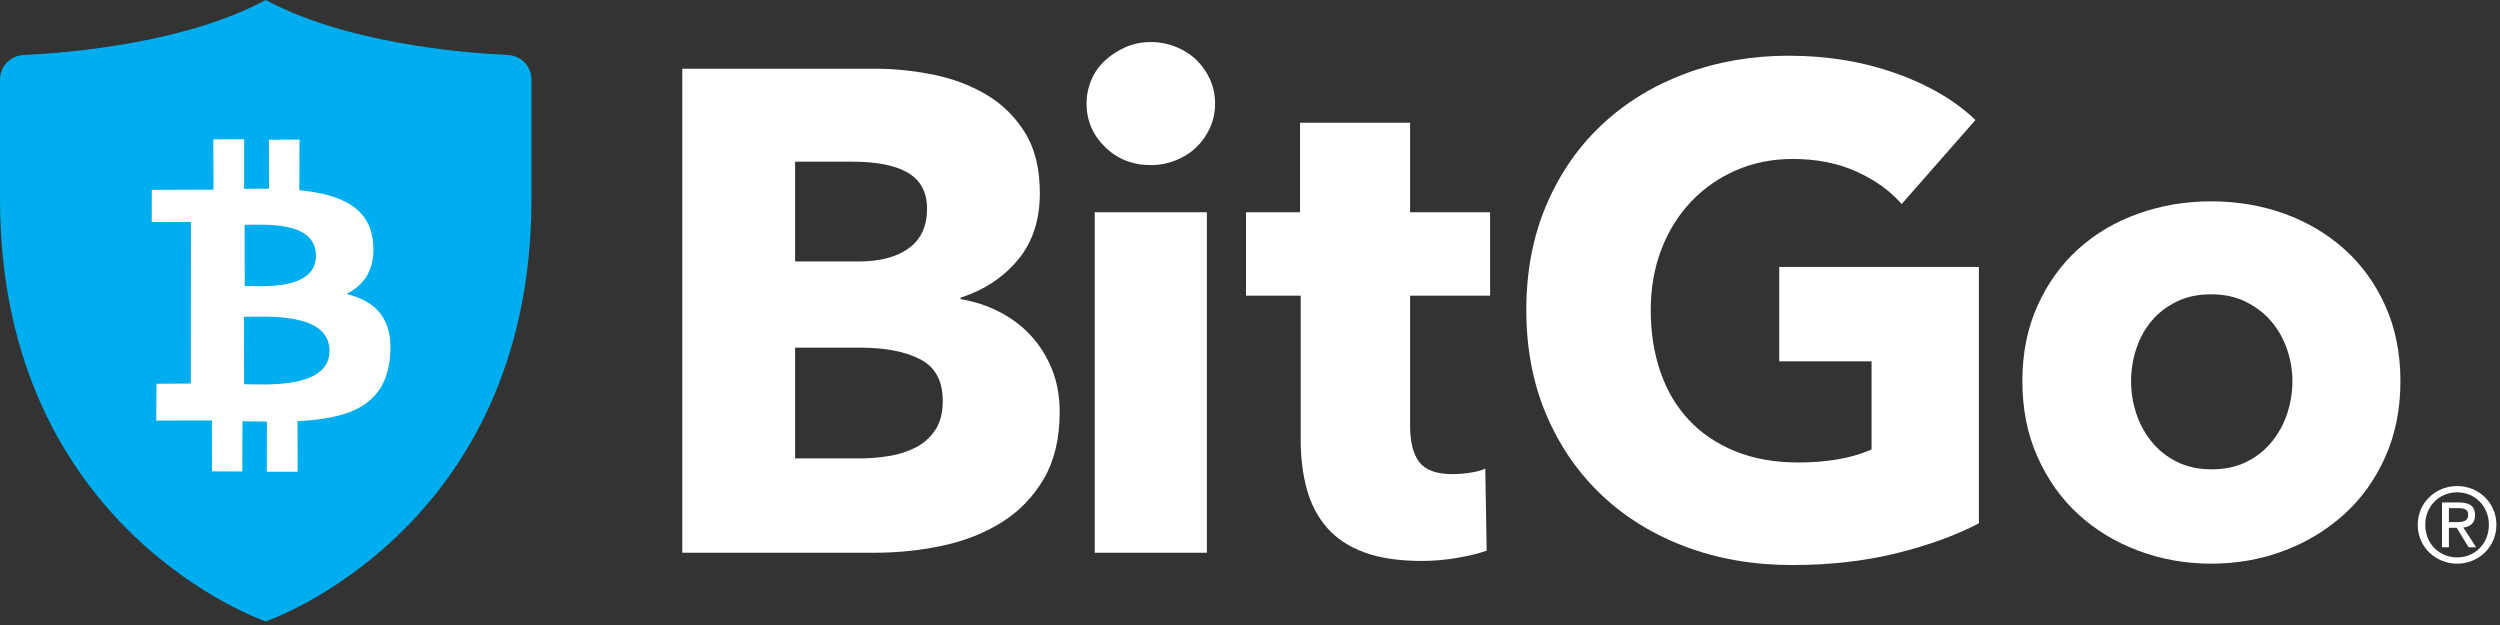
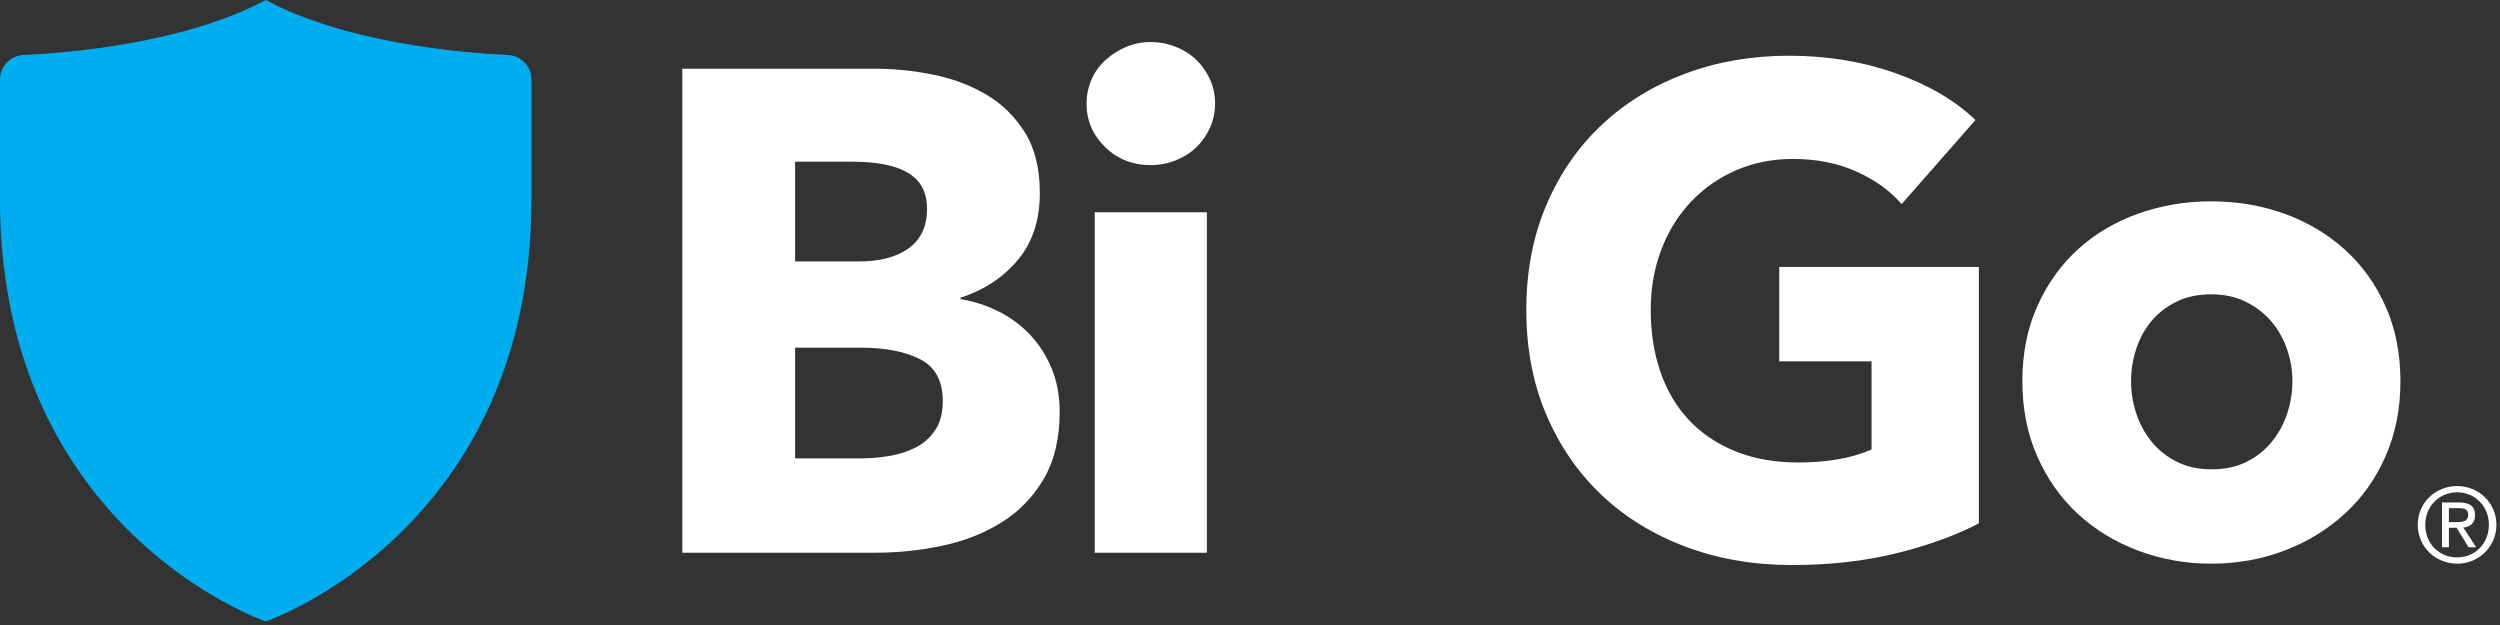
<svg xmlns="http://www.w3.org/2000/svg" width="100%" height="100%" viewBox="0 0 368 92" version="1.1" xml:space="preserve" style="fill-rule:evenodd;clip-rule:evenodd;stroke-linejoin:round;stroke-miterlimit:1.414;">
  <rect x="0" y="0" width="368" height="92" fill="#333333" stroke="none" />
  <path d="M39.116,91.476c0,0 39.116,-13.314 39.116,-62.183l0,-17.589c0,-1.916 -1.491,-3.47 -3.374,-3.602c-7.105,-0.332 -23.945,-1.78 -35.742,-8.102c-11.797,6.322 -28.637,7.77 -35.742,8.102c-1.883,0.132 -3.374,1.686 -3.374,3.602l0,17.589c0,48.869 39.116,62.183 39.116,62.183" style="fill:#00aeef;fill-rule:nonzero;" />
-   <path d="M46.508,37.673c-0.037,5.091 -7.94,4.44 -10.484,4.422l-0.019,-8.997c2.544,0.018 10.54,-0.735 10.503,4.575m1.997,14.011c-0.037,5.596 -9.526,4.892 -12.58,4.873l-0.016,-9.921c3.055,0.022 12.638,-0.788 12.596,5.048m6.418,-15.966c-0.475,-5.341 -5.046,-7.162 -10.859,-7.713l0.027,-7.459l-4.506,0.024l0.016,7.209c-1.185,-0.008 -2.462,0.006 -3.665,0.022l0.004,-7.304l-4.541,0.016l0.03,7.401c-0.975,0.013 -9.083,0.033 -9.083,0.033l-0.009,4.73l5.771,-0.009l-0.018,23.792l-5.05,0.028l-0.04,5.422c0,0 7.136,-0.031 8.191,-0.016l0.016,7.487l4.464,0.024l0.022,-7.4c1.236,0.034 2.432,0.053 3.6,0.06l-0.017,7.374l4.541,-0.001l-0.018,-7.442c7.579,-0.381 12.895,-2.252 13.604,-9.361c0.572,-5.725 -2.104,-8.301 -6.398,-9.364c2.622,-1.312 4.272,-3.645 3.918,-7.553Z" style="fill:#fff;fill-rule:nonzero;" />
  <path d="M138.775,59.022c0,-2.952 -1.107,-4.997 -3.321,-6.138c-2.213,-1.141 -5.166,-1.711 -8.856,-1.711l-9.559,0l0,16.302l9.661,0c1.341,0 2.732,-0.117 4.176,-0.352c1.441,-0.235 2.75,-0.654 3.924,-1.258c1.173,-0.604 2.129,-1.459 2.868,-2.566c0.738,-1.107 1.107,-2.532 1.107,-4.277m-2.314,-28.278c0,-2.415 -0.923,-4.176 -2.768,-5.283c-1.846,-1.107 -4.579,-1.66 -8.201,-1.66l-8.453,0l0,14.692l9.258,0c3.22,0 5.718,-0.654 7.497,-1.963c1.777,-1.308 2.667,-3.236 2.667,-5.786m19.522,29.888c0,3.892 -0.772,7.162 -2.314,9.811c-1.544,2.652 -3.59,4.781 -6.139,6.391c-2.55,1.61 -5.451,2.768 -8.704,3.471c-3.255,0.705 -6.592,1.057 -10.013,1.057l-28.379,0l0,-71.247l28.379,0c2.75,0 5.567,0.285 8.452,0.854c2.885,0.572 5.501,1.545 7.85,2.919c2.348,1.375 4.26,3.237 5.736,5.585c1.475,2.349 2.214,5.334 2.214,8.956c0,3.96 -1.073,7.23 -3.22,9.812c-2.148,2.583 -4.966,4.445 -8.453,5.585l0,0.202c2.013,0.336 3.907,0.956 5.686,1.861c1.777,0.906 3.321,2.063 4.629,3.472c1.308,1.409 2.347,3.054 3.119,4.931c0.771,1.879 1.157,3.992 1.157,6.34" style="fill:#fff;fill-rule:nonzero;" />
  <path d="M161.148,31.246l16.504,0l0,50.115l-16.504,0l0,-50.115Zm17.711,-16c0,1.275 -0.25,2.465 -0.754,3.572c-0.503,1.107 -1.175,2.063 -2.013,2.868c-0.839,0.805 -1.846,1.444 -3.019,1.912c-1.175,0.471 -2.399,0.705 -3.673,0.705c-2.684,0 -4.932,-0.889 -6.743,-2.667c-1.811,-1.777 -2.717,-3.907 -2.717,-6.39c0,-1.207 0.234,-2.365 0.704,-3.472c0.469,-1.107 1.141,-2.063 2.013,-2.868c0.872,-0.805 1.878,-1.459 3.019,-1.962c1.141,-0.503 2.381,-0.755 3.724,-0.755c1.274,0 2.498,0.235 3.673,0.704c1.173,0.47 2.18,1.107 3.019,1.912c0.838,0.806 1.51,1.761 2.013,2.868c0.504,1.107 0.754,2.299 0.754,3.573" style="fill:#fff;fill-rule:nonzero;" />
-   <path d="M207.565,43.524l0,19.194c0,2.357 0.453,4.124 1.359,5.303c0.906,1.18 2.532,1.768 4.88,1.768c0.805,0 1.661,-0.066 2.566,-0.202c0.907,-0.133 1.661,-0.334 2.265,-0.603l0.201,12.076c-1.142,0.402 -2.583,0.754 -4.328,1.056c-1.744,0.303 -3.489,0.453 -5.232,0.453c-3.356,0 -6.173,-0.421 -8.454,-1.261c-2.28,-0.839 -4.11,-2.05 -5.484,-3.632c-1.376,-1.58 -2.364,-3.464 -2.968,-5.65c-0.605,-2.185 -0.907,-4.624 -0.907,-7.315l0,-21.187l-8.05,0l0,-12.278l7.951,0l0,-13.182l16.201,0l0,13.182l11.774,0l0,12.278l-11.774,0Z" style="fill:#fff;fill-rule:nonzero;" />
  <path d="M279.066,81.462c-4.664,1.14 -9.746,1.711 -15.246,1.711c-5.704,0 -10.954,-0.905 -15.75,-2.717c-4.797,-1.812 -8.922,-4.36 -12.378,-7.648c-3.456,-3.287 -6.155,-7.229 -8.101,-11.825c-1.946,-4.594 -2.918,-9.711 -2.918,-15.346c0,-5.702 0.989,-10.868 2.97,-15.497c1.977,-4.63 4.712,-8.57 8.201,-11.825c3.487,-3.253 7.579,-5.752 12.277,-7.497c4.695,-1.743 9.762,-2.616 15.195,-2.616c5.635,0 10.869,0.855 15.699,2.566c4.831,1.71 8.755,4.009 11.774,6.893l-10.868,12.378c-1.678,-1.945 -3.892,-3.538 -6.643,-4.78c-2.751,-1.241 -5.871,-1.862 -9.358,-1.862c-3.02,0 -5.804,0.554 -8.353,1.66c-2.55,1.107 -4.764,2.652 -6.642,4.629c-1.878,1.98 -3.338,4.328 -4.377,7.045c-1.041,2.717 -1.56,5.686 -1.56,8.906c0,3.288 0.469,6.307 1.41,9.057c0.939,2.752 2.33,5.116 4.176,7.094c1.844,1.98 4.126,3.523 6.842,4.629c2.717,1.108 5.82,1.661 9.309,1.661c2.013,0 3.924,-0.151 5.737,-0.453c1.81,-0.302 3.487,-0.787 5.031,-1.459l0,-12.981l-13.586,0l0,-13.888l29.386,0l0,37.738c-3.489,1.811 -7.566,3.287 -12.227,4.427" style="fill:#fff;fill-rule:nonzero;" />
  <path d="M337.442,56.103c0,-1.61 -0.268,-3.185 -0.804,-4.729c-0.538,-1.543 -1.308,-2.901 -2.315,-4.076c-1.006,-1.174 -2.248,-2.129 -3.723,-2.868c-1.477,-0.738 -3.188,-1.107 -5.133,-1.107c-1.947,0 -3.658,0.369 -5.133,1.107c-1.475,0.739 -2.701,1.694 -3.672,2.868c-0.973,1.175 -1.711,2.533 -2.214,4.076c-0.504,1.544 -0.756,3.119 -0.756,4.729c0,1.611 0.252,3.188 0.756,4.73c0.503,1.544 1.257,2.936 2.264,4.176c1.006,1.242 2.247,2.231 3.723,2.969c1.475,0.739 3.186,1.107 5.133,1.107c1.945,0 3.655,-0.368 5.131,-1.107c1.475,-0.738 2.718,-1.727 3.724,-2.969c1.006,-1.24 1.762,-2.632 2.265,-4.176c0.504,-1.542 0.754,-3.119 0.754,-4.73m15.901,0c0,4.093 -0.74,7.8 -2.215,11.12c-1.477,3.321 -3.489,6.139 -6.038,8.453c-2.55,2.315 -5.502,4.111 -8.855,5.384c-3.356,1.274 -6.943,1.912 -10.768,1.912c-3.757,0 -7.33,-0.638 -10.717,-1.912c-3.39,-1.273 -6.34,-3.069 -8.856,-5.384c-2.515,-2.314 -4.514,-5.132 -5.987,-8.453c-1.477,-3.32 -2.215,-7.027 -2.215,-11.12c0,-4.091 0.738,-7.781 2.215,-11.069c1.473,-3.286 3.472,-6.071 5.987,-8.353c2.516,-2.28 5.466,-4.025 8.856,-5.233c3.387,-1.208 6.96,-1.811 10.717,-1.811c3.825,0 7.412,0.603 10.768,1.811c3.353,1.208 6.305,2.953 8.855,5.233c2.549,2.282 4.561,5.067 6.038,8.353c1.475,3.288 2.215,6.978 2.215,11.069" style="fill:#fff;fill-rule:nonzero;" />
  <path d="M360.479,76.858l1.201,0c1.232,0 1.633,-0.354 1.633,-1.078c0,-0.631 -0.309,-0.986 -1.464,-0.986l-1.37,0l0,2.064Zm0,3.696l-1.016,0l0,-6.591l2.525,0c1.571,0 2.341,0.585 2.341,1.879c0,1.185 -0.739,1.694 -1.725,1.817l1.879,2.895l-1.109,0l-1.756,-2.865l-1.139,0l0,2.865Zm1.217,-8.085c-2.649,0 -4.697,2.048 -4.697,4.774c0,2.787 2.048,4.805 4.697,4.805c2.617,0 4.666,-2.018 4.666,-4.805c0,-2.726 -2.049,-4.774 -4.666,-4.774m0,-0.924c3.11,0 5.774,2.418 5.774,5.698c0,3.311 -2.664,5.729 -5.774,5.729c-3.142,0 -5.806,-2.418 -5.806,-5.729c0,-3.28 2.664,-5.698 5.806,-5.698" style="fill:#fff;fill-rule:nonzero;" />
</svg>